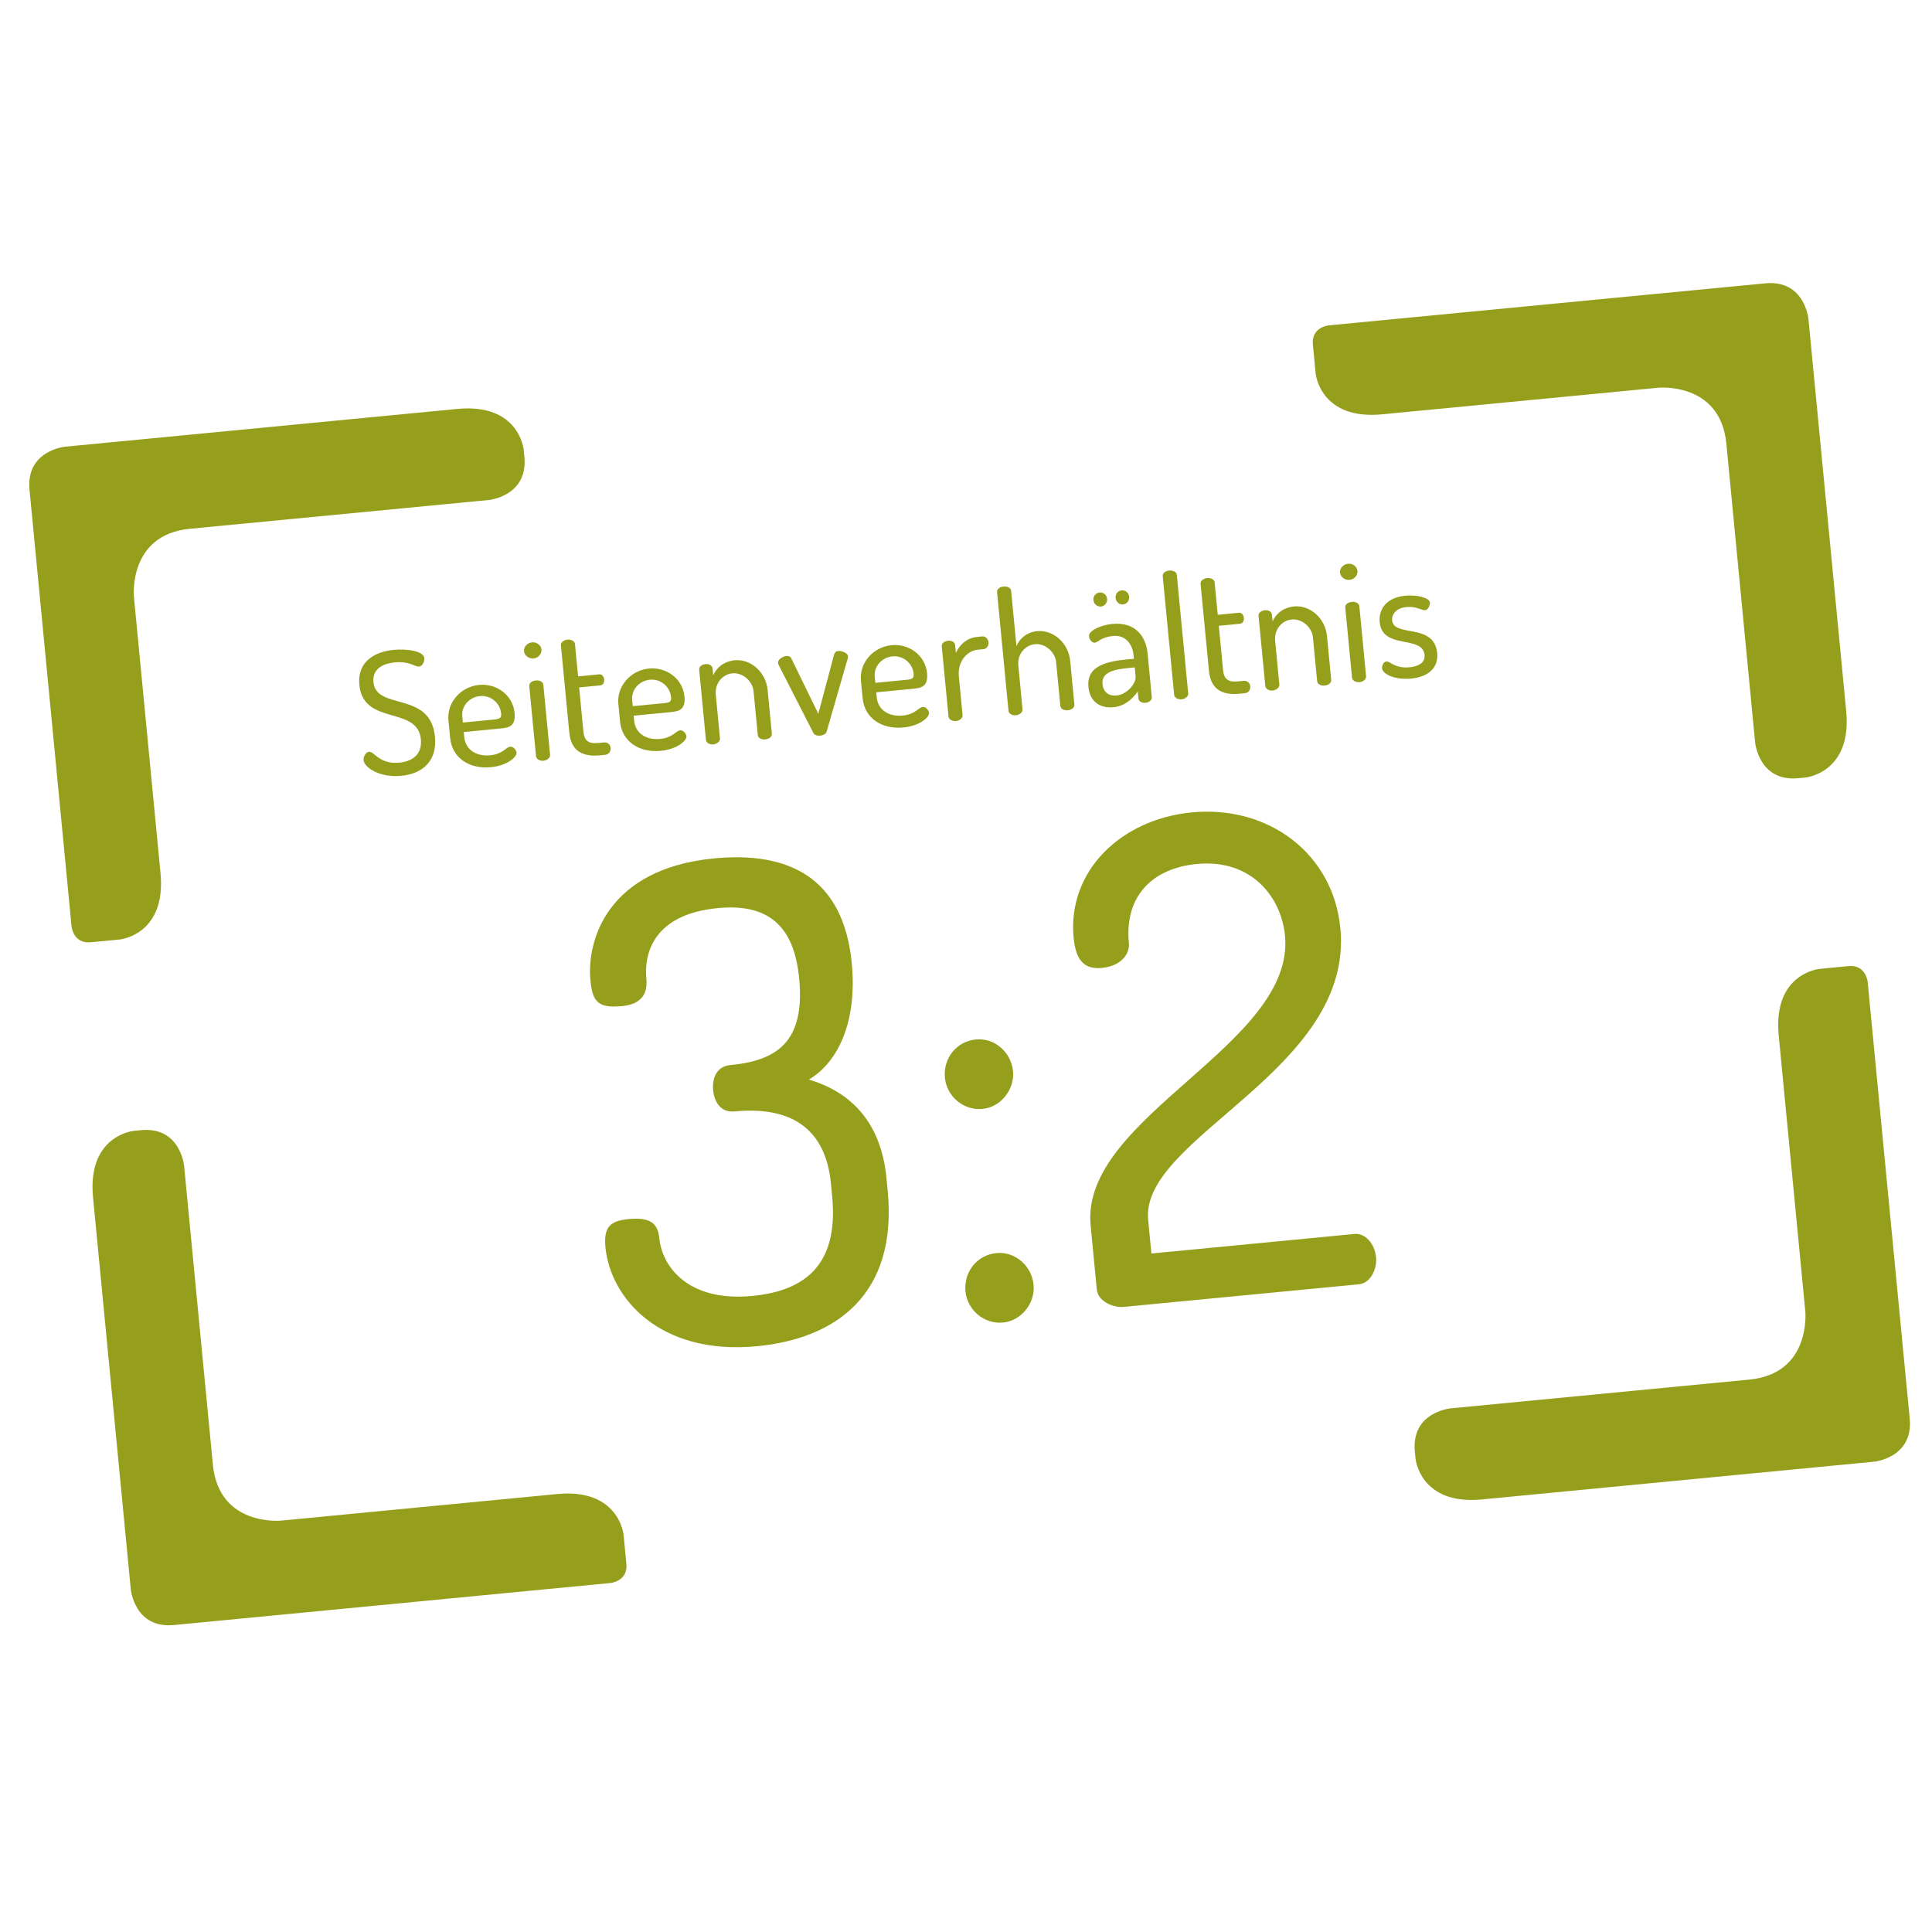
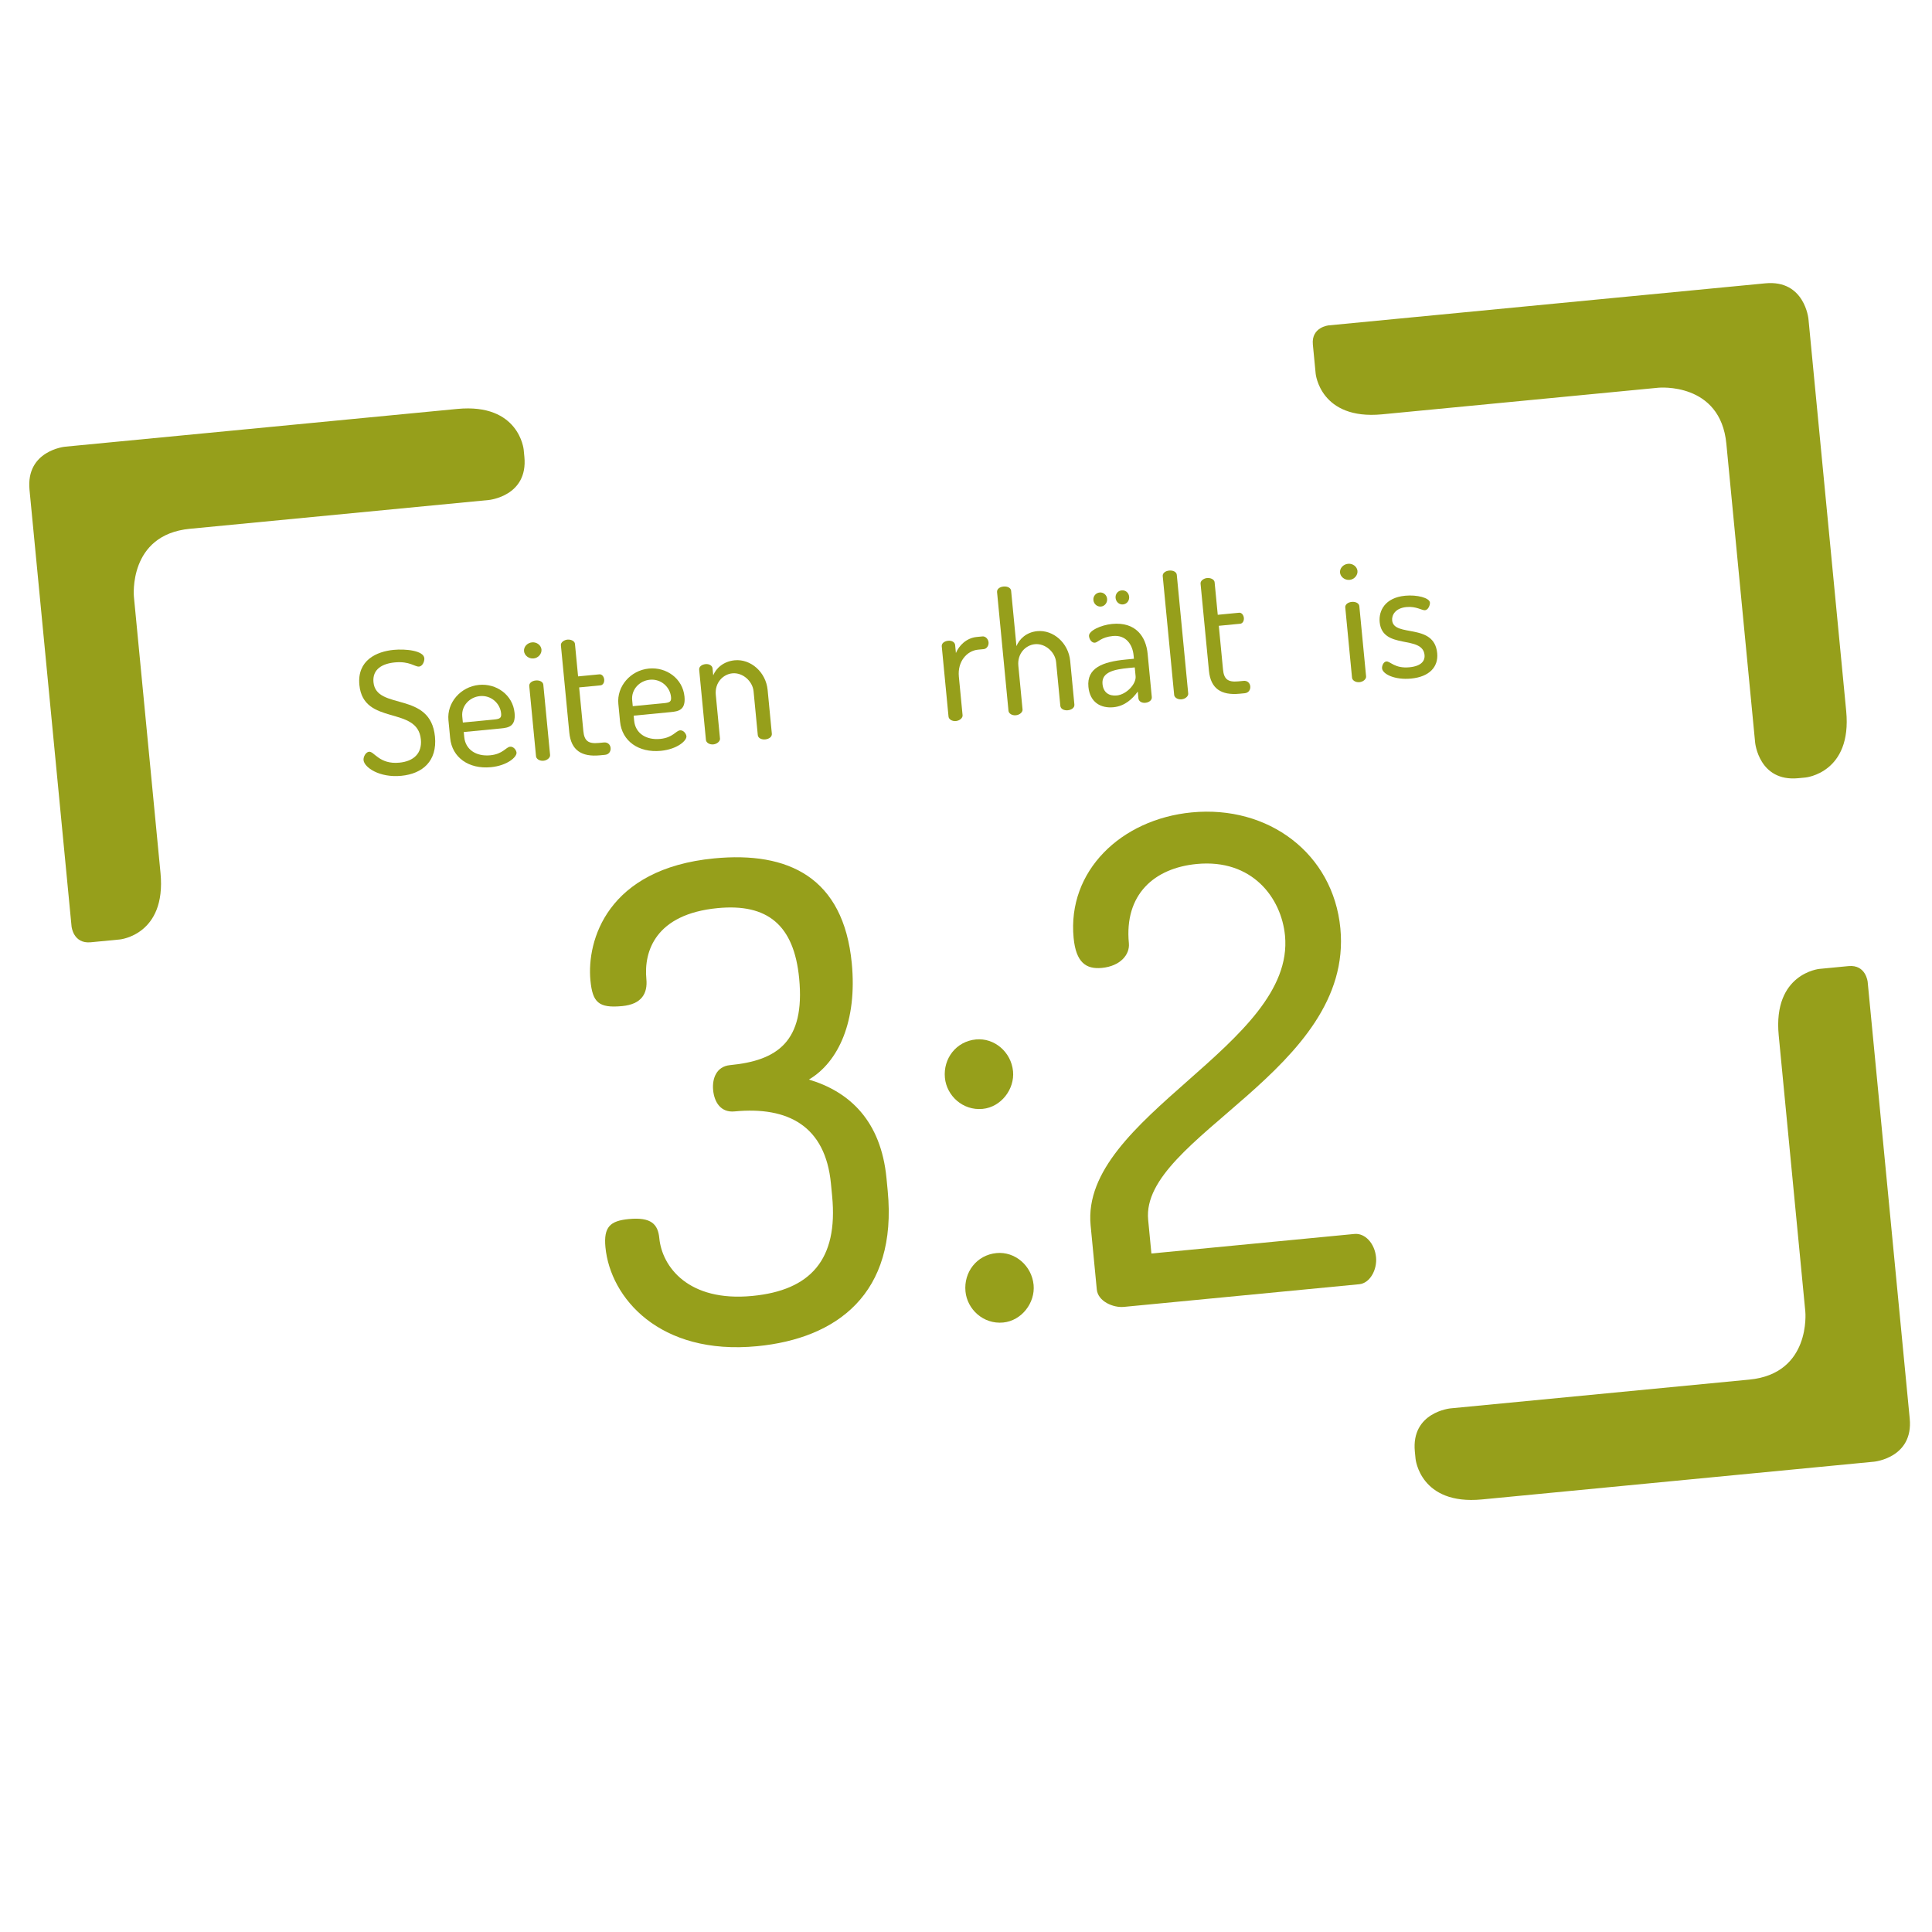
<svg xmlns="http://www.w3.org/2000/svg" version="1.1" id="Ebene_1" x="0px" y="0px" width="800px" height="800px" viewBox="0 0 800 800" enable-background="new 0 0 800 800" xml:space="preserve">
  <path fill="#969F1B" d="M586.149,604.051c0,0,1.859,19.304,27.512,16.832l140.073-13.486l22.315-2.148c0,0,16.29-1.57,14.724-17.861  l-2.15-22.315l-15.26-158.486c0,0-0.696-7.241-7.938-6.546l-12.062,1.161c0,0-19.303,1.861-16.835,27.516l11.021,114.417  c0,0,2.469,25.657-23.187,28.126l-123.78,11.919c0,0-16.292,1.57-14.725,17.862L586.149,604.051z" />
  <path fill="#969F1B" d="M747.639,321.947c0,0,19.304-1.859,16.832-27.515l-13.486-140.071l-2.148-22.317  c0,0-1.57-16.29-17.862-14.722l-22.314,2.148l-158.487,15.262c0,0-7.242,0.696-6.546,7.936l1.162,12.064  c0,0,1.86,19.301,27.515,16.833l114.418-11.019c0,0,25.656-2.468,28.125,23.186l11.92,123.783c0,0,1.57,16.29,17.861,14.722  L747.639,321.947z" />
  <path fill="#969F1B" d="M216.844,186.165c0,0-1.858-19.303-27.513-16.832L49.259,182.819l-22.316,2.149  c0,0-16.29,1.57-14.723,17.861l2.15,22.315l15.26,158.486c0,0,0.696,7.242,7.938,6.546l12.061-1.161c0,0,19.303-1.861,16.834-27.515  L55.445,247.083c0,0-2.47-25.657,23.185-28.125l123.782-11.919c0,0,16.29-1.57,14.722-17.862L216.844,186.165z" />
-   <path fill="#969F1B" d="M55.356,468.271c0,0-19.303,1.857-16.832,27.514L52.01,635.856l2.149,22.315c0,0,1.57,16.289,17.861,14.722  l22.316-2.149l158.486-15.26c0,0,7.241-0.697,6.545-7.938l-1.161-12.061c0,0-1.861-19.305-27.515-16.834L116.274,629.67  c0,0-25.656,2.471-28.125-23.186L76.23,482.701c0,0-1.571-16.29-17.863-14.722L55.356,468.271z" />
  <g>
    <path fill="#969F1B" d="M344.575,495.295l-0.501-5.203c-2.294-23.826-17.732-32.014-39.915-29.877   c-5.751,0.553-8.391-3.893-8.865-8.82c-0.448-4.656,1.268-9.797,7.019-10.352c19.444-1.871,31.136-9.631,28.604-35.922   c-2.136-22.183-13.218-31.067-33.758-29.089c-25.743,2.479-30.619,17.875-29.511,29.378c0.58,6.023-2.037,10.422-9.979,11.188   c-9.859,0.949-12.313-1.578-13.184-10.617c-1.583-16.432,6.877-46.269,51.243-50.541c30.673-2.954,53.548,7.835,56.976,43.438   c2.294,23.826-5.461,40.88-17.753,48.146c16.791,5.016,29.833,17.027,32.127,40.854l0.501,5.203   c4.114,42.723-21.196,61.191-54.06,64.355c-40.532,3.904-60.812-20.125-62.816-40.939c-0.817-8.488,1.984-10.971,9.652-11.709   c9.312-0.896,12.093,2.152,12.647,7.904c1.134,11.775,11.949,26.49,38.513,23.932C335.616,534.303,347.107,521.588,344.575,495.295   z" />
    <path fill="#969F1B" d="M419.475,443.582c0.711,7.395-4.928,14.848-12.596,15.586c-8.216,0.791-14.901-5.475-15.613-12.869   c-0.765-7.941,4.627-15.096,12.843-15.887C411.777,429.674,418.709,435.641,419.475,443.582z M427.992,532.041   c0.712,7.395-4.928,14.848-12.596,15.586c-8.217,0.791-14.9-5.475-15.612-12.869c-0.765-7.943,4.628-15.096,12.843-15.887   C420.295,518.133,427.228,524.1,427.992,532.041z" />
    <path fill="#969F1B" d="M493.457,336.399c31.768-3.059,58.578,17.024,61.559,47.972c5.67,58.88-82.887,86.48-79.59,120.712   l1.346,13.967l84.076-8.096c4.381-0.422,8.391,3.893,8.943,9.643c0.502,5.205-2.557,10.75-6.939,11.172l-97.496,9.389   c-4.383,0.422-10.724-2.285-11.198-7.215l-2.558-26.564c-4.325-44.914,84.842-74.783,80.49-119.97   c-1.504-15.61-13.572-31.863-36.576-29.648c-17.527,1.688-30.023,12.566-28.072,32.832c0.448,4.656-3.512,9.46-11.18,10.198   c-6.572,0.633-10.723-2.284-11.699-12.417C441.899,360.714,464.153,339.221,493.457,336.399z" />
  </g>
  <g>
    <path fill="#969F1B" d="M174.273,306.169c-1.358-14.099-23.82-5.495-25.461-22.538c-0.993-10.311,7.231-13.864,14.175-14.533   c4.98-0.479,12.416,0.292,12.72,3.448c0.108,1.122-0.601,3.314-2.214,3.47s-3.904-2.315-10.006-1.728   c-5.19,0.5-9.356,2.813-8.836,8.214c1.142,11.854,23.623,3.459,25.46,22.538c0.966,10.03-5.035,15.351-13.942,16.208   c-9.049,0.872-15.344-3.478-15.634-6.494c-0.135-1.403,0.952-3.348,2.285-3.477c2.104-0.203,4.265,5.324,12.541,4.527   C171.253,315.238,174.834,311.991,174.273,306.169z" />
    <path fill="#969F1B" d="M213.076,295.212c0.54,5.61-2.525,6.118-5.682,6.422l-15.36,1.479l0.203,2.104   c0.5,5.191,4.955,8.089,10.777,7.528c5.261-0.507,6.47-3.384,8.224-3.553c1.403-0.135,2.541,1.384,2.642,2.436   c0.175,1.824-3.8,5.393-10.604,6.047c-9.118,0.878-16.098-3.971-16.881-12.108l-0.709-7.364   c-0.689-7.154,4.966-13.858,12.681-14.601C205.521,282.914,212.354,287.707,213.076,295.212z M204.631,297.937   c2.455-0.236,3.045-0.718,2.87-2.542c-0.398-4.138-4.13-7.602-8.759-7.156c-4.419,0.426-7.742,4.144-7.33,8.422l0.243,2.525   L204.631,297.937z" />
    <path fill="#969F1B" d="M224.211,268.938c0.169,1.754-1.289,3.522-3.253,3.711c-2.034,0.196-3.802-1.262-3.971-3.016   s1.295-3.452,3.33-3.648C222.28,265.796,224.042,267.184,224.211,268.938z M224.978,283.517l2.803,29.108   c0.101,1.053-1.13,2.233-2.743,2.388s-2.977-0.775-3.079-1.828l-2.803-29.108c-0.115-1.191,1.067-2.155,2.68-2.31   S224.863,282.326,224.978,283.517z" />
    <path fill="#969F1B" d="M241.553,302.734c0.385,3.998,2,5.33,6.349,4.911l2.174-0.209c1.614-0.155,2.64,0.948,2.769,2.281   c0.128,1.332-0.662,2.683-2.275,2.838l-2.174,0.209c-7.575,0.729-11.954-2.104-12.664-9.47l-3.478-36.122   c-0.115-1.193,1.347-2.184,2.68-2.312c1.473-0.142,3.027,0.558,3.142,1.751l1.296,13.467l8.837-0.851   c1.052-0.101,1.862,0.952,1.977,2.146c0.115,1.192-0.486,2.312-1.538,2.413l-8.838,0.851L241.553,302.734z" />
    <path fill="#969F1B" d="M283.432,288.438c0.54,5.61-2.525,6.119-5.682,6.422l-15.361,1.479l0.203,2.104   c0.5,5.191,4.955,8.089,10.777,7.528c5.261-0.506,6.47-3.384,8.224-3.553c1.403-0.135,2.541,1.384,2.642,2.436   c0.175,1.824-3.8,5.393-10.604,6.048c-9.118,0.878-16.098-3.972-16.881-12.108l-0.709-7.364   c-0.689-7.154,4.966-13.858,12.681-14.601C275.876,276.139,282.709,280.932,283.432,288.438z M274.987,291.162   c2.455-0.236,3.045-0.718,2.87-2.542c-0.398-4.138-4.13-7.602-8.759-7.156c-4.419,0.425-7.742,4.144-7.33,8.422l0.243,2.525   L274.987,291.162z" />
    <path fill="#969F1B" d="M298.136,305.851c0.101,1.053-1.2,2.24-2.743,2.388c-1.683,0.162-2.977-0.774-3.079-1.827l-2.803-29.108   c-0.115-1.191,0.997-2.148,2.68-2.311c1.403-0.135,2.747,0.585,2.861,1.777l0.277,2.877c1.139-2.871,4.186-5.784,8.885-6.236   c6.664-0.642,12.933,4.914,13.642,12.278l1.743,18.096c0.135,1.403-1.271,2.246-2.743,2.388c-1.403,0.135-2.943-0.424-3.079-1.828   l-1.743-18.096c-0.398-4.138-4.437-7.855-8.786-7.436c-3.787,0.365-7.349,3.822-6.855,8.942L298.136,305.851z" />
-     <path fill="#969F1B" d="M322.551,275.609c-0.09-0.204-0.354-0.745-0.388-1.095c-0.135-1.403,1.931-2.735,3.474-2.883   c0.842-0.081,1.646,0.195,2.002,0.94l11.204,22.99l6.498-24.411c0.271-0.875,0.707-1.484,1.759-1.586   c1.333-0.128,3.896,0.757,4.031,2.161c0.041,0.421-0.06,0.855-0.172,1.149l-8.701,30.216c-0.276,0.805-1.421,1.411-2.544,1.519   c-1.262,0.122-2.425-0.191-2.856-0.999L322.551,275.609z" />
-     <path fill="#969F1B" d="M383.88,278.765c0.54,5.61-2.526,6.119-5.683,6.422l-15.36,1.479l0.202,2.104   c0.5,5.191,4.956,8.089,10.777,7.528c5.261-0.506,6.47-3.384,8.224-3.553c1.402-0.135,2.54,1.384,2.642,2.436   c0.176,1.824-3.799,5.393-10.603,6.048c-9.118,0.878-16.099-3.972-16.882-12.108l-0.709-7.364   c-0.689-7.154,4.966-13.858,12.682-14.601C376.324,266.467,383.157,271.259,383.88,278.765z M375.435,281.489   c2.454-0.236,3.046-0.718,2.87-2.542c-0.398-4.138-4.13-7.602-8.759-7.156c-4.419,0.426-7.742,4.144-7.331,8.422l0.244,2.525   L375.435,281.489z" />
    <path fill="#969F1B" d="M404.959,269.019c-4.488,0.432-8.529,4.784-7.914,11.168l1.539,15.991c0.102,1.053-1.13,2.233-2.743,2.388   c-1.684,0.162-2.977-0.774-3.078-1.827l-2.803-29.108c-0.115-1.191,0.996-2.148,2.68-2.311c1.474-0.142,2.746,0.585,2.861,1.777   l0.317,3.298c1.267-3.026,4.286-6.218,8.635-6.637l2.385-0.23c1.192-0.115,2.366,1.047,2.501,2.449   c0.135,1.403-0.803,2.697-1.994,2.812L404.959,269.019z" />
    <path fill="#969F1B" d="M423.416,293.787c0.102,1.053-1.131,2.233-2.744,2.388c-1.684,0.162-2.977-0.775-3.078-1.828l-4.734-49.168   c-0.114-1.192,0.996-2.149,2.68-2.311c1.613-0.155,3.027,0.558,3.143,1.75l2.208,22.937c1.14-2.87,4.046-5.77,8.604-6.209   c6.664-0.642,12.933,4.914,13.642,12.278l1.742,18.096c0.136,1.403-1.27,2.246-2.743,2.388c-1.332,0.128-2.942-0.424-3.078-1.828   l-1.742-18.096c-0.398-4.138-4.438-7.855-8.786-7.436c-3.788,0.365-7.348,3.822-6.854,8.942L423.416,293.787z" />
    <path fill="#969F1B" d="M475.206,270.678l1.729,17.956c0.115,1.193-0.99,2.219-2.674,2.381c-1.543,0.148-2.752-0.654-2.867-1.848   l-0.271-2.805c-2.185,3.041-5.365,6.038-10.064,6.49c-5.26,0.507-9.753-2.033-10.367-8.417c-0.75-7.785,5.725-10.391,15.475-11.33   l3.366-0.324l-0.142-1.474c-0.398-4.138-2.941-8.495-8.554-7.954c-4.909,0.473-6.187,2.649-7.449,2.771   c-1.402,0.135-2.336-1.474-2.458-2.737c-0.209-2.175,4.939-4.582,9.568-5.027C470.319,257.416,474.531,263.665,475.206,270.678z    M458.434,247.942c0.155,1.612-0.979,3.067-2.521,3.216c-1.613,0.155-3.004-1.056-3.159-2.668   c-0.155-1.614,0.985-2.999,2.599-3.154C456.895,245.187,458.278,246.328,458.434,247.942z M469.878,276.359l-2.455,0.236   c-5.962,0.574-11.379,1.663-10.899,6.642c0.352,3.647,2.821,5.038,5.907,4.741c3.998-0.385,8.109-4.745,7.798-7.972   L469.878,276.359z M467.553,247.064c0.155,1.612-0.909,3.06-2.522,3.215c-1.613,0.156-2.934-1.063-3.089-2.675   c-0.155-1.614,0.915-2.992,2.528-3.147C466.083,244.302,467.397,245.45,467.553,247.064z" />
    <path fill="#969F1B" d="M487.283,238.014l4.734,49.168c0.102,1.053-1.13,2.232-2.743,2.388c-1.684,0.162-2.978-0.774-3.079-1.827   l-4.734-49.168c-0.114-1.192,0.997-2.149,2.681-2.312C485.755,236.107,487.168,236.821,487.283,238.014z" />
    <path fill="#969F1B" d="M506.422,277.229c0.385,3.998,2,5.33,6.349,4.911l2.175-0.209c1.613-0.155,2.64,0.948,2.769,2.281   c0.128,1.332-0.663,2.683-2.276,2.838l-2.174,0.209c-7.575,0.729-11.954-2.104-12.663-9.47l-3.479-36.122   c-0.115-1.193,1.348-2.184,2.68-2.312c1.473-0.142,3.027,0.558,3.142,1.751l1.297,13.467l8.838-0.851   c1.053-0.102,1.861,0.952,1.977,2.146c0.115,1.192-0.485,2.312-1.537,2.413l-8.838,0.851L506.422,277.229z" />
-     <path fill="#969F1B" d="M529.756,283.547c0.102,1.053-1.2,2.24-2.743,2.388c-1.684,0.162-2.978-0.775-3.079-1.828L521.131,255   c-0.114-1.191,0.997-2.148,2.681-2.31c1.402-0.135,2.746,0.585,2.861,1.776l0.276,2.877c1.14-2.87,4.187-5.783,8.886-6.236   c6.664-0.642,12.933,4.914,13.642,12.278l1.742,18.096c0.136,1.403-1.271,2.247-2.743,2.389c-1.402,0.135-2.943-0.424-3.078-1.828   l-1.742-18.096c-0.398-4.138-4.438-7.855-8.787-7.436c-3.787,0.364-7.348,3.822-6.854,8.942L529.756,283.547z" />
    <path fill="#969F1B" d="M562.101,236.401c0.169,1.754-1.289,3.522-3.253,3.712c-2.034,0.196-3.803-1.262-3.972-3.016   s1.296-3.452,3.33-3.648C560.17,233.26,561.932,234.647,562.101,236.401z M562.867,250.981l2.803,29.108   c0.102,1.053-1.13,2.233-2.743,2.388s-2.978-0.775-3.079-1.828l-2.803-29.108c-0.114-1.191,1.067-2.155,2.681-2.31   S562.752,249.79,562.867,250.981z" />
    <path fill="#969F1B" d="M589.879,271.246c-0.817-8.487-17.466-2-18.587-13.643c-0.446-4.629,2.141-10.117,10.558-10.927   c4.91-0.473,10.065,0.871,10.255,2.834c0.087,0.912-0.629,3.034-2.031,3.169c-1.262,0.122-3.633-1.704-7.7-1.312   c-4.7,0.453-6.113,3.42-5.911,5.524c0.689,7.154,17.428,0.87,18.65,13.565c0.554,5.752-3.304,9.805-10.809,10.527   c-6.733,0.648-11.787-1.837-12.017-4.223c-0.102-1.052,0.585-2.746,1.777-2.861c1.614-0.155,3.404,3,9.576,2.405   C588.691,275.82,590.095,273.49,589.879,271.246z" />
  </g>
</svg>